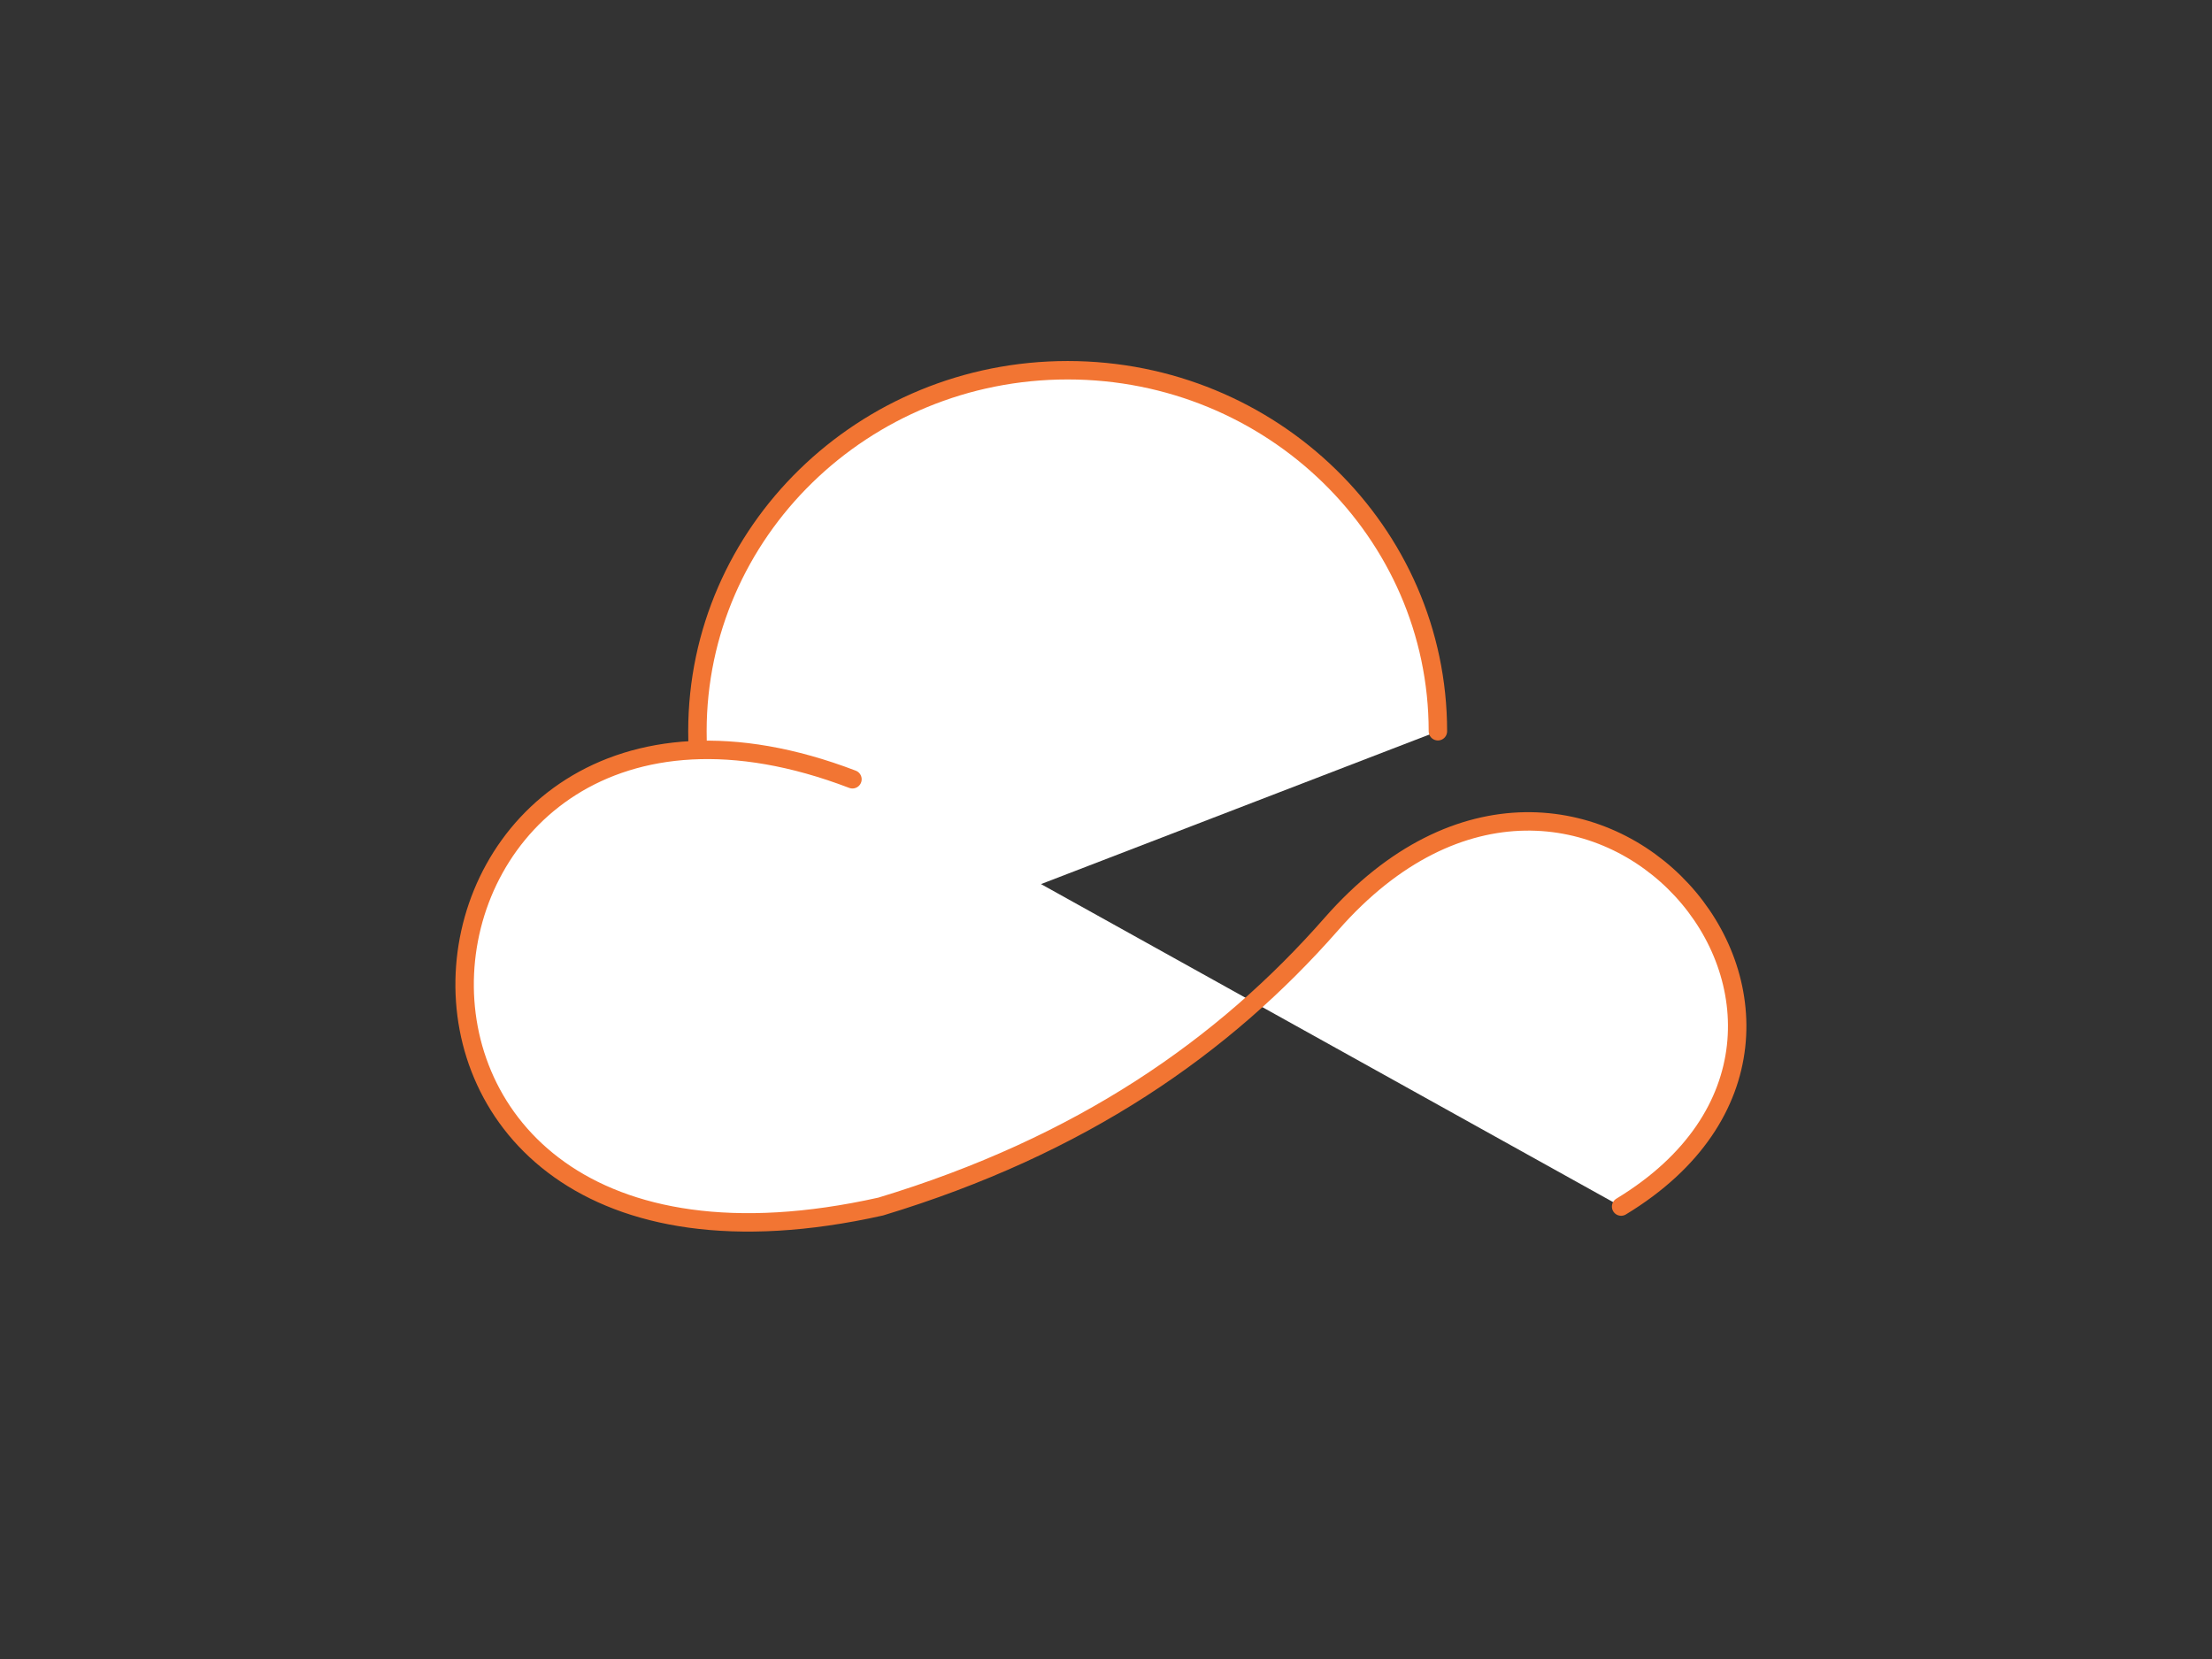
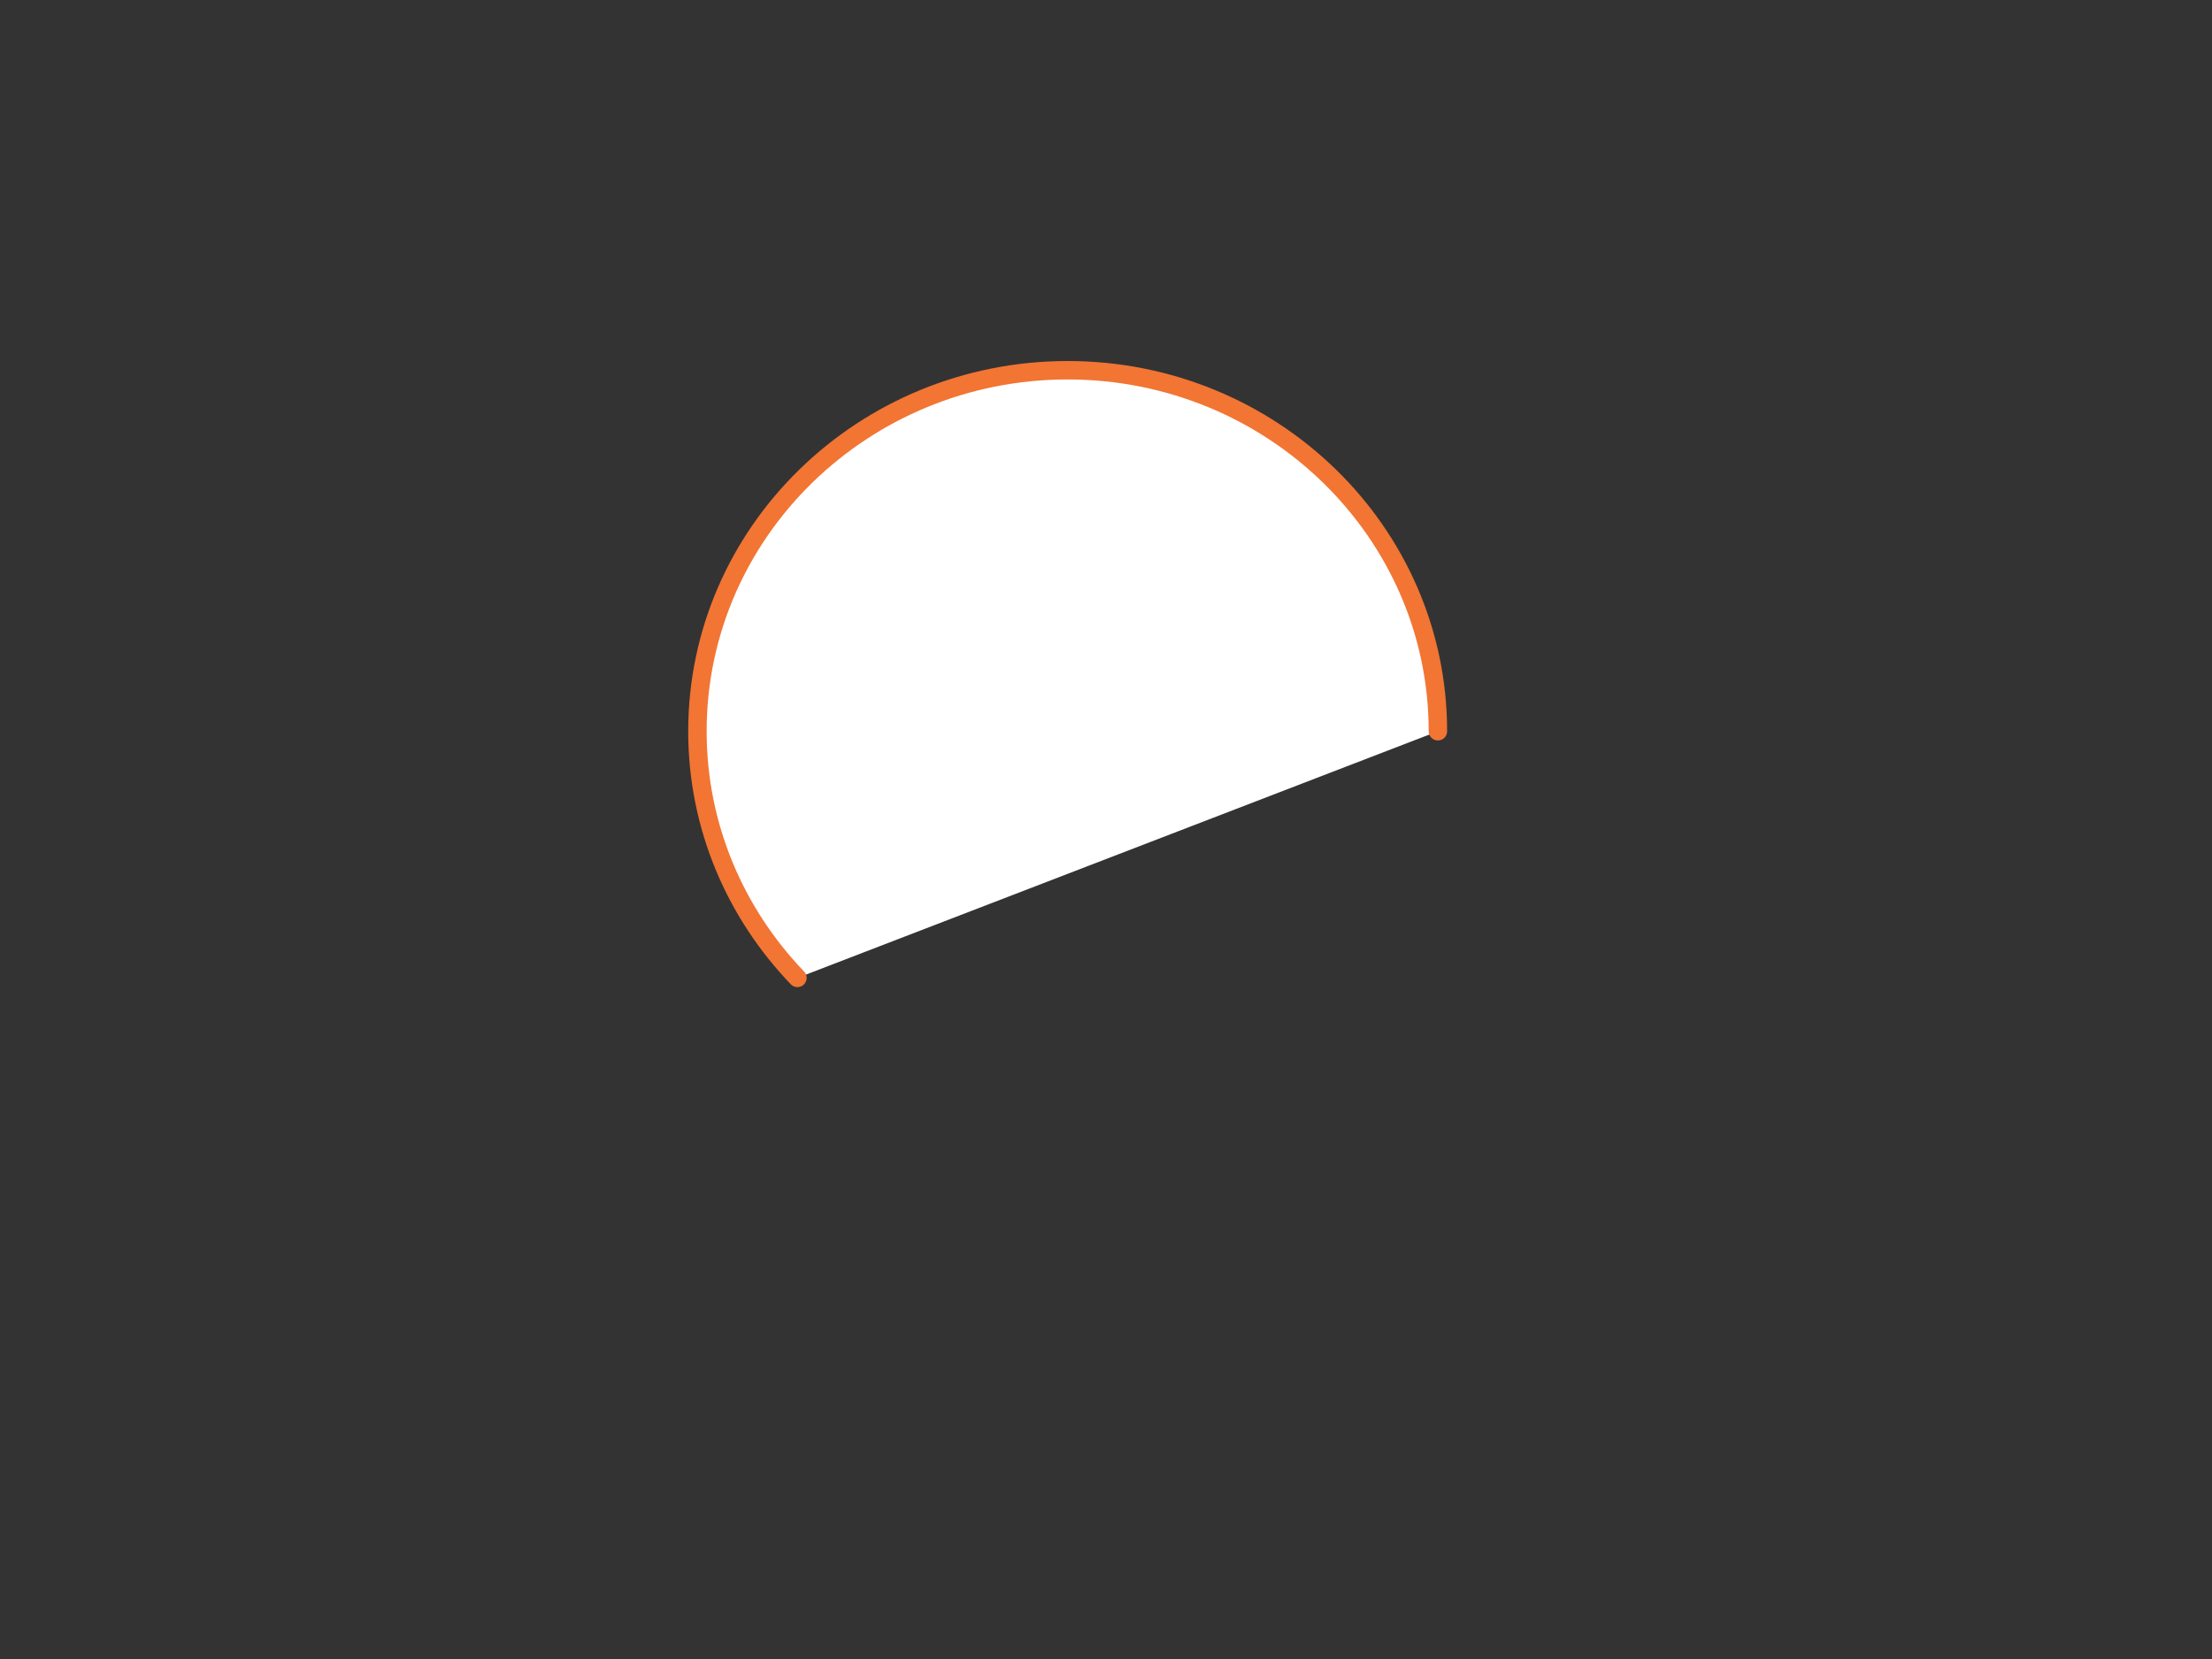
<svg xmlns="http://www.w3.org/2000/svg" width="100%" height="100%" viewBox="0 0 24 18" version="1.1" xml:space="preserve" style="fill-rule:evenodd;clip-rule:evenodd;stroke-linecap:round;stroke-linejoin:round;stroke-miterlimit:10;">
  <rect x="0" y="0" width="24" height="18" fill="#333333" stroke="none" />
  <g id="saas">
    <path d="M8.652,10.61c-0.673,-0.701 -1.085,-1.642 -1.085,-2.676c0,-2.162 1.8,-3.917 4.017,-3.917c2.217,0 4.017,1.755 4.017,3.917" style="fill:#fff;stroke:#f27533;stroke-width:0.2px;" />
-     <path d="M9.249,8.455c-5.213,-1.994 -6.103,6.069 0.306,4.636c2.176,-0.658 3.723,-1.735 4.89,-3.065c2.744,-3.127 6.35,1.121 3.144,3.065" style="fill:#fff;stroke:#f27533;stroke-width:0.2px;" />
  </g>
</svg>